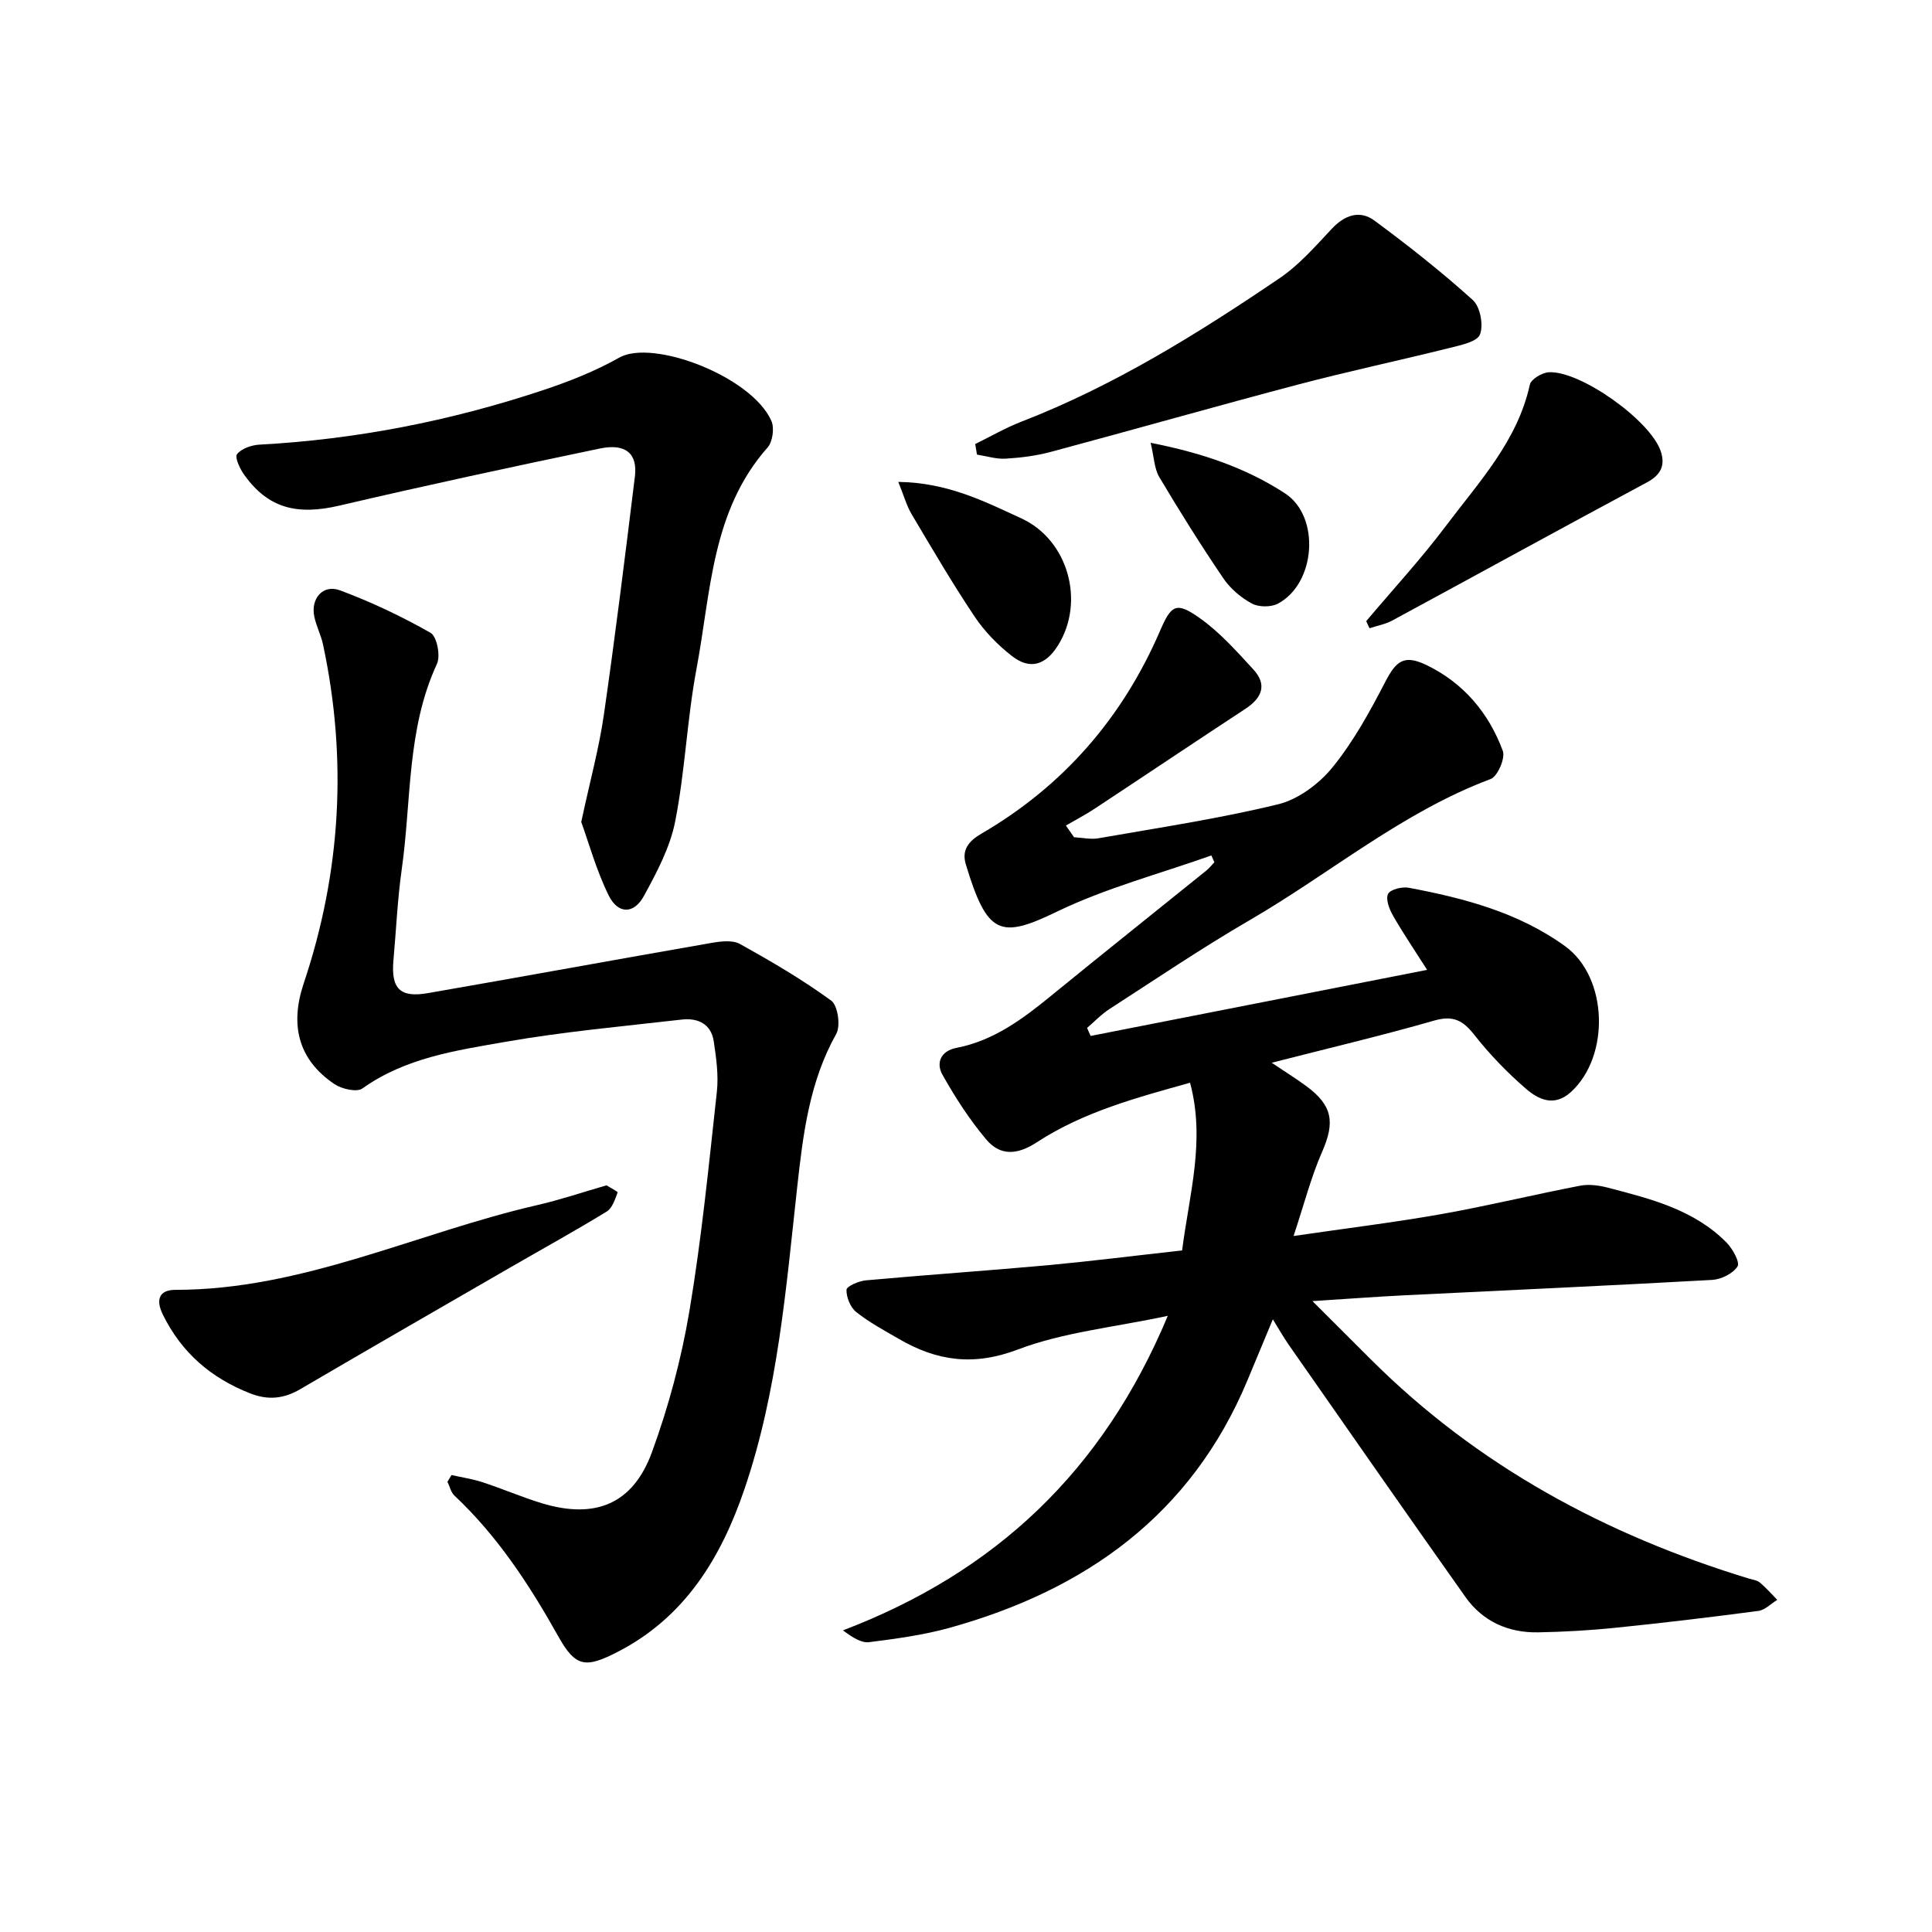
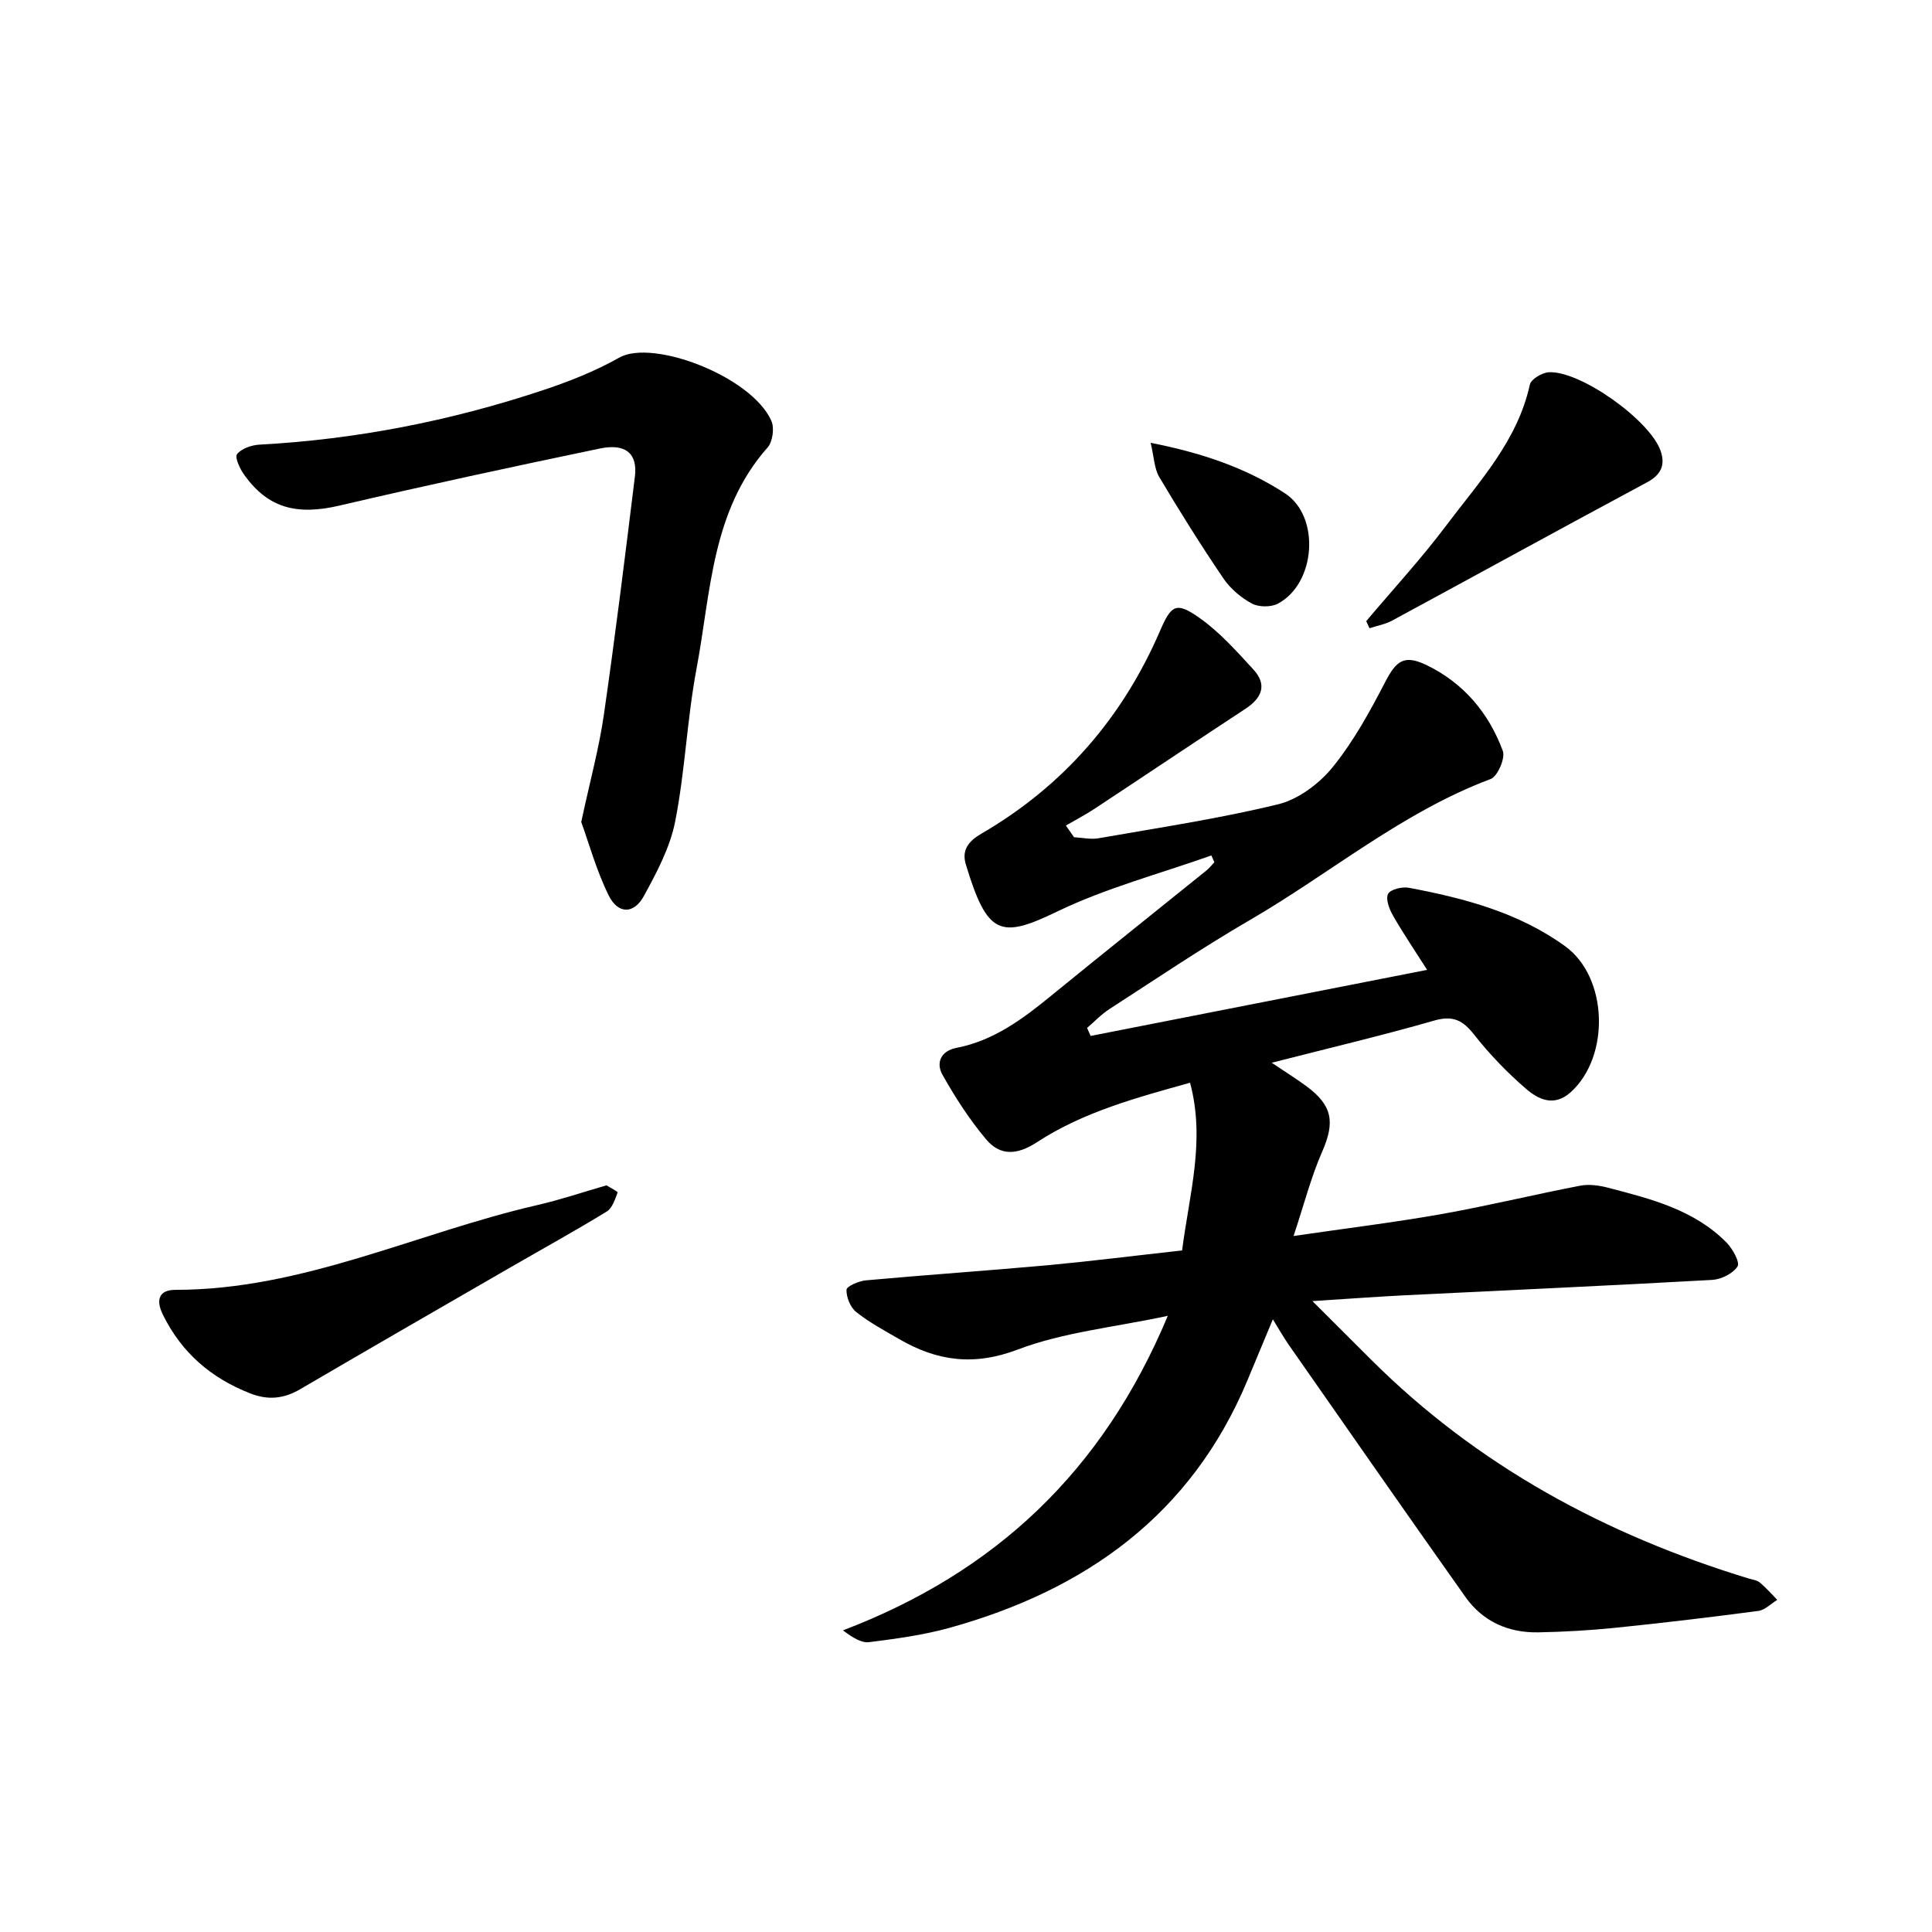
<svg xmlns="http://www.w3.org/2000/svg" enable-background="new 0 0 400 400" viewBox="0 0 400 400">
  <g fill="#000001">
    <path d="m244.74 258.89c1.51-11.77 4.85-22.76 1.65-34.72-11.03 3.08-22.06 6.02-31.71 12.32-4.08 2.67-7.61 2.87-10.52-.61-3.45-4.11-6.42-8.7-9.04-13.38-1.36-2.43-.37-4.91 2.91-5.55 7.64-1.48 13.62-5.91 19.47-10.69 10.7-8.74 21.52-17.35 32.27-26.03.61-.49 1.11-1.14 1.65-1.71-.21-.47-.41-.94-.62-1.41-10.71 3.81-21.85 6.74-32.02 11.66-11.71 5.66-14.39 4.82-18.81-9.79-.91-2.99.54-4.82 3.25-6.4 16.92-9.85 29.15-23.94 36.91-41.87 2.37-5.48 3.33-6.24 8.31-2.71 4.12 2.93 7.6 6.84 11.05 10.6 2.95 3.21 1.76 5.93-1.69 8.19-10.42 6.83-20.76 13.78-31.16 20.64-1.92 1.27-3.97 2.33-5.96 3.49.56.81 1.13 1.61 1.69 2.42 1.7.09 3.45.5 5.09.21 12.42-2.18 24.93-4.05 37.16-7.03 4.18-1.02 8.5-4.25 11.28-7.67 4.33-5.34 7.73-11.54 10.91-17.69 2.25-4.34 3.9-5.69 8.5-3.48 7.67 3.69 12.92 9.91 15.83 17.78.56 1.5-1.08 5.29-2.52 5.83-18.31 6.86-33.19 19.52-49.82 29.18-9.92 5.76-19.44 12.2-29.08 18.43-1.69 1.09-3.11 2.6-4.65 3.92.24.55.49 1.1.73 1.66 22.95-4.51 45.9-9.01 69.67-13.68-2.6-4.09-4.99-7.6-7.09-11.28-.75-1.32-1.54-3.4-.99-4.45.49-.94 2.89-1.52 4.26-1.27 11.49 2.15 22.77 5.13 32.4 12.11 8.9 6.45 9.32 22.8 1.18 30.19-3.48 3.16-6.76 1.52-9.36-.74-3.87-3.35-7.49-7.11-10.66-11.14-2.35-2.99-4.39-4.04-8.28-2.92-10.79 3.1-21.72 5.68-33.64 8.73 2.93 1.97 5.13 3.33 7.21 4.87 5.43 4.02 5.9 7.49 3.23 13.57-2.3 5.24-3.73 10.87-5.91 17.43 11.08-1.62 20.88-2.81 30.59-4.53 9.62-1.71 19.12-4.03 28.72-5.88 1.85-.36 3.96-.07 5.82.42 8.85 2.31 17.81 4.54 24.53 11.37 1.26 1.28 2.8 4.08 2.25 4.93-.94 1.47-3.37 2.67-5.24 2.78-21.25 1.19-42.52 2.14-63.78 3.19-5.78.29-11.56.73-18.98 1.2 4.6 4.58 8.36 8.34 12.12 12.1 22.06 22.01 48.59 36.3 78.18 45.33.8.24 1.74.34 2.33.84 1.3 1.08 2.41 2.37 3.6 3.58-1.29.79-2.52 2.1-3.89 2.29-9.88 1.31-19.77 2.49-29.68 3.5-5.29.54-10.62.84-15.93.94-6.19.11-11.47-2.25-15.07-7.34-12.3-17.37-24.45-34.84-36.63-52.28-1.03-1.48-1.91-3.06-3.23-5.19-1.9 4.56-3.58 8.59-5.25 12.61-11.62 27.86-33.5 43.44-61.71 51.27-5.4 1.5-11.04 2.25-16.61 2.96-1.62.21-3.42-.94-5.43-2.44 31.49-12.01 53.77-32.88 67.25-65.12-11.26 2.4-21.65 3.4-31.07 6.98-9.14 3.47-16.75 2.37-24.59-2.19-3.02-1.75-6.13-3.42-8.84-5.57-1.21-.96-2.07-3.06-2.02-4.62.02-.72 2.56-1.82 4.03-1.95 12.58-1.14 25.19-2 37.77-3.14 9.05-.85 18.11-1.99 27.68-3.05z" />
-     <path d="m93.48 305.39c2.17.49 4.39.82 6.49 1.51 4.09 1.34 8.07 3.07 12.18 4.32 11.05 3.36 18.88.22 22.82-10.54 3.45-9.43 6.09-19.31 7.76-29.21 2.53-15.04 4.02-30.26 5.69-45.44.37-3.41-.13-6.97-.64-10.4-.53-3.65-3.31-4.92-6.62-4.54-12.19 1.4-24.44 2.5-36.51 4.61-10.22 1.79-20.7 3.29-29.61 9.65-1.17.84-4.28.12-5.8-.9-7.56-5.1-9.23-12.29-6.36-20.85 7.71-22.99 9.08-46.44 3.99-70.2-.42-1.94-1.38-3.76-1.79-5.7-.81-3.73 1.76-6.78 5.27-5.49 6.48 2.4 12.79 5.4 18.8 8.81 1.3.74 2.09 4.75 1.32 6.42-6.28 13.55-5.27 28.28-7.29 42.5-.88 6.24-1.16 12.56-1.72 18.85-.53 5.86 1.32 7.83 7.11 6.83 19.61-3.4 39.18-7 58.79-10.41 1.91-.33 4.32-.62 5.86.24 6.47 3.6 12.9 7.36 18.87 11.71 1.38 1.01 1.98 5.24 1.04 6.91-5.55 9.89-6.86 20.7-8.07 31.63-2.33 21.11-4.02 42.36-10.94 62.64-4.84 14.19-12.32 26.53-26.31 33.7-6.56 3.36-8.64 3.15-12.19-3.19-5.97-10.67-12.57-20.78-21.54-29.21-.73-.69-.97-1.89-1.44-2.86.27-.46.55-.92.84-1.39z" />
    <path d="m120.34 170.18c1.83-8.54 3.69-15.29 4.68-22.16 2.37-16.43 4.41-32.91 6.43-49.38.58-4.73-1.92-6.89-7.24-5.78-18.02 3.75-36.02 7.63-53.94 11.82-8.79 2.05-14.73.56-19.68-6.33-.9-1.25-2.03-3.65-1.52-4.31.91-1.17 2.99-1.89 4.62-1.98 20.02-1.08 39.51-4.9 58.5-11.2 5.5-1.82 10.99-3.98 16.02-6.82 6.97-3.93 27.48 3.94 31.5 13.11.65 1.48.26 4.31-.79 5.5-11.65 13.16-11.73 30.01-14.72 45.84-1.96 10.43-2.36 21.17-4.41 31.58-1.06 5.38-3.81 10.56-6.49 15.45-2.06 3.77-5.33 3.78-7.27-.11-2.59-5.26-4.16-11.03-5.69-15.23z" />
-     <path d="m201.91 91.93c3.17-1.55 6.26-3.35 9.54-4.62 19.2-7.44 36.55-18.23 53.47-29.71 4.06-2.75 7.42-6.62 10.82-10.24 2.68-2.85 5.79-3.93 8.84-1.68 7.01 5.18 13.88 10.6 20.35 16.44 1.53 1.38 2.24 5.14 1.49 7.12-.57 1.51-3.96 2.21-6.22 2.78-10.43 2.6-20.96 4.83-31.35 7.57-17.13 4.52-34.18 9.38-51.3 13.97-3.02.81-6.2 1.21-9.33 1.4-1.96.12-3.96-.53-5.95-.84-.12-.73-.24-1.46-.36-2.19z" />
    <path d="m125.57 245.41c.69.44 2.37 1.29 2.3 1.49-.54 1.42-1.1 3.23-2.26 3.94-6.52 3.99-13.23 7.69-19.85 11.51-14.54 8.4-29.1 16.77-43.59 25.26-3.44 2.02-6.71 2.32-10.41.86-8.09-3.18-14.18-8.42-18.04-16.29-1.54-3.13-.74-5.13 2.59-5.13 26.35.01 49.91-11.79 74.89-17.54 4.68-1.07 9.25-2.62 14.37-4.1z" />
-     <path d="m282.86 128.6c5.53-6.56 11.37-12.89 16.52-19.74 6.82-9.08 14.8-17.53 17.36-29.23.25-1.13 2.54-2.49 3.94-2.56 6.55-.35 21.03 10.01 23.15 16.33.98 2.92.07 4.9-2.83 6.46-17.64 9.46-35.18 19.11-52.78 28.63-1.43.77-3.11 1.06-4.68 1.58-.23-.51-.45-.99-.68-1.47z" />
-     <path d="m185.98 99.77c10.31.16 17.89 4.07 25.49 7.56 9.71 4.47 13.22 17.26 7.59 26.27-2.57 4.12-5.8 5.13-9.53 2.24-2.95-2.29-5.69-5.11-7.76-8.2-4.61-6.89-8.8-14.07-13.04-21.2-1.03-1.74-1.57-3.77-2.75-6.67z" />
+     <path d="m282.86 128.6c5.53-6.56 11.37-12.89 16.52-19.74 6.82-9.08 14.8-17.53 17.36-29.23.25-1.13 2.54-2.49 3.94-2.56 6.55-.35 21.03 10.01 23.15 16.33.98 2.92.07 4.9-2.83 6.46-17.64 9.46-35.18 19.11-52.78 28.63-1.43.77-3.11 1.06-4.68 1.58-.23-.51-.45-.99-.68-1.47" />
    <path d="m238.23 91.68c10.7 2.1 19.75 5.21 27.81 10.46 7.39 4.81 6.37 18.71-1.47 22.84-1.44.76-3.97.74-5.4-.03-2.25-1.22-4.44-3.08-5.88-5.2-4.65-6.85-9.05-13.87-13.28-20.99-1.04-1.78-1.08-4.15-1.78-7.08z" />
  </g>
</svg>